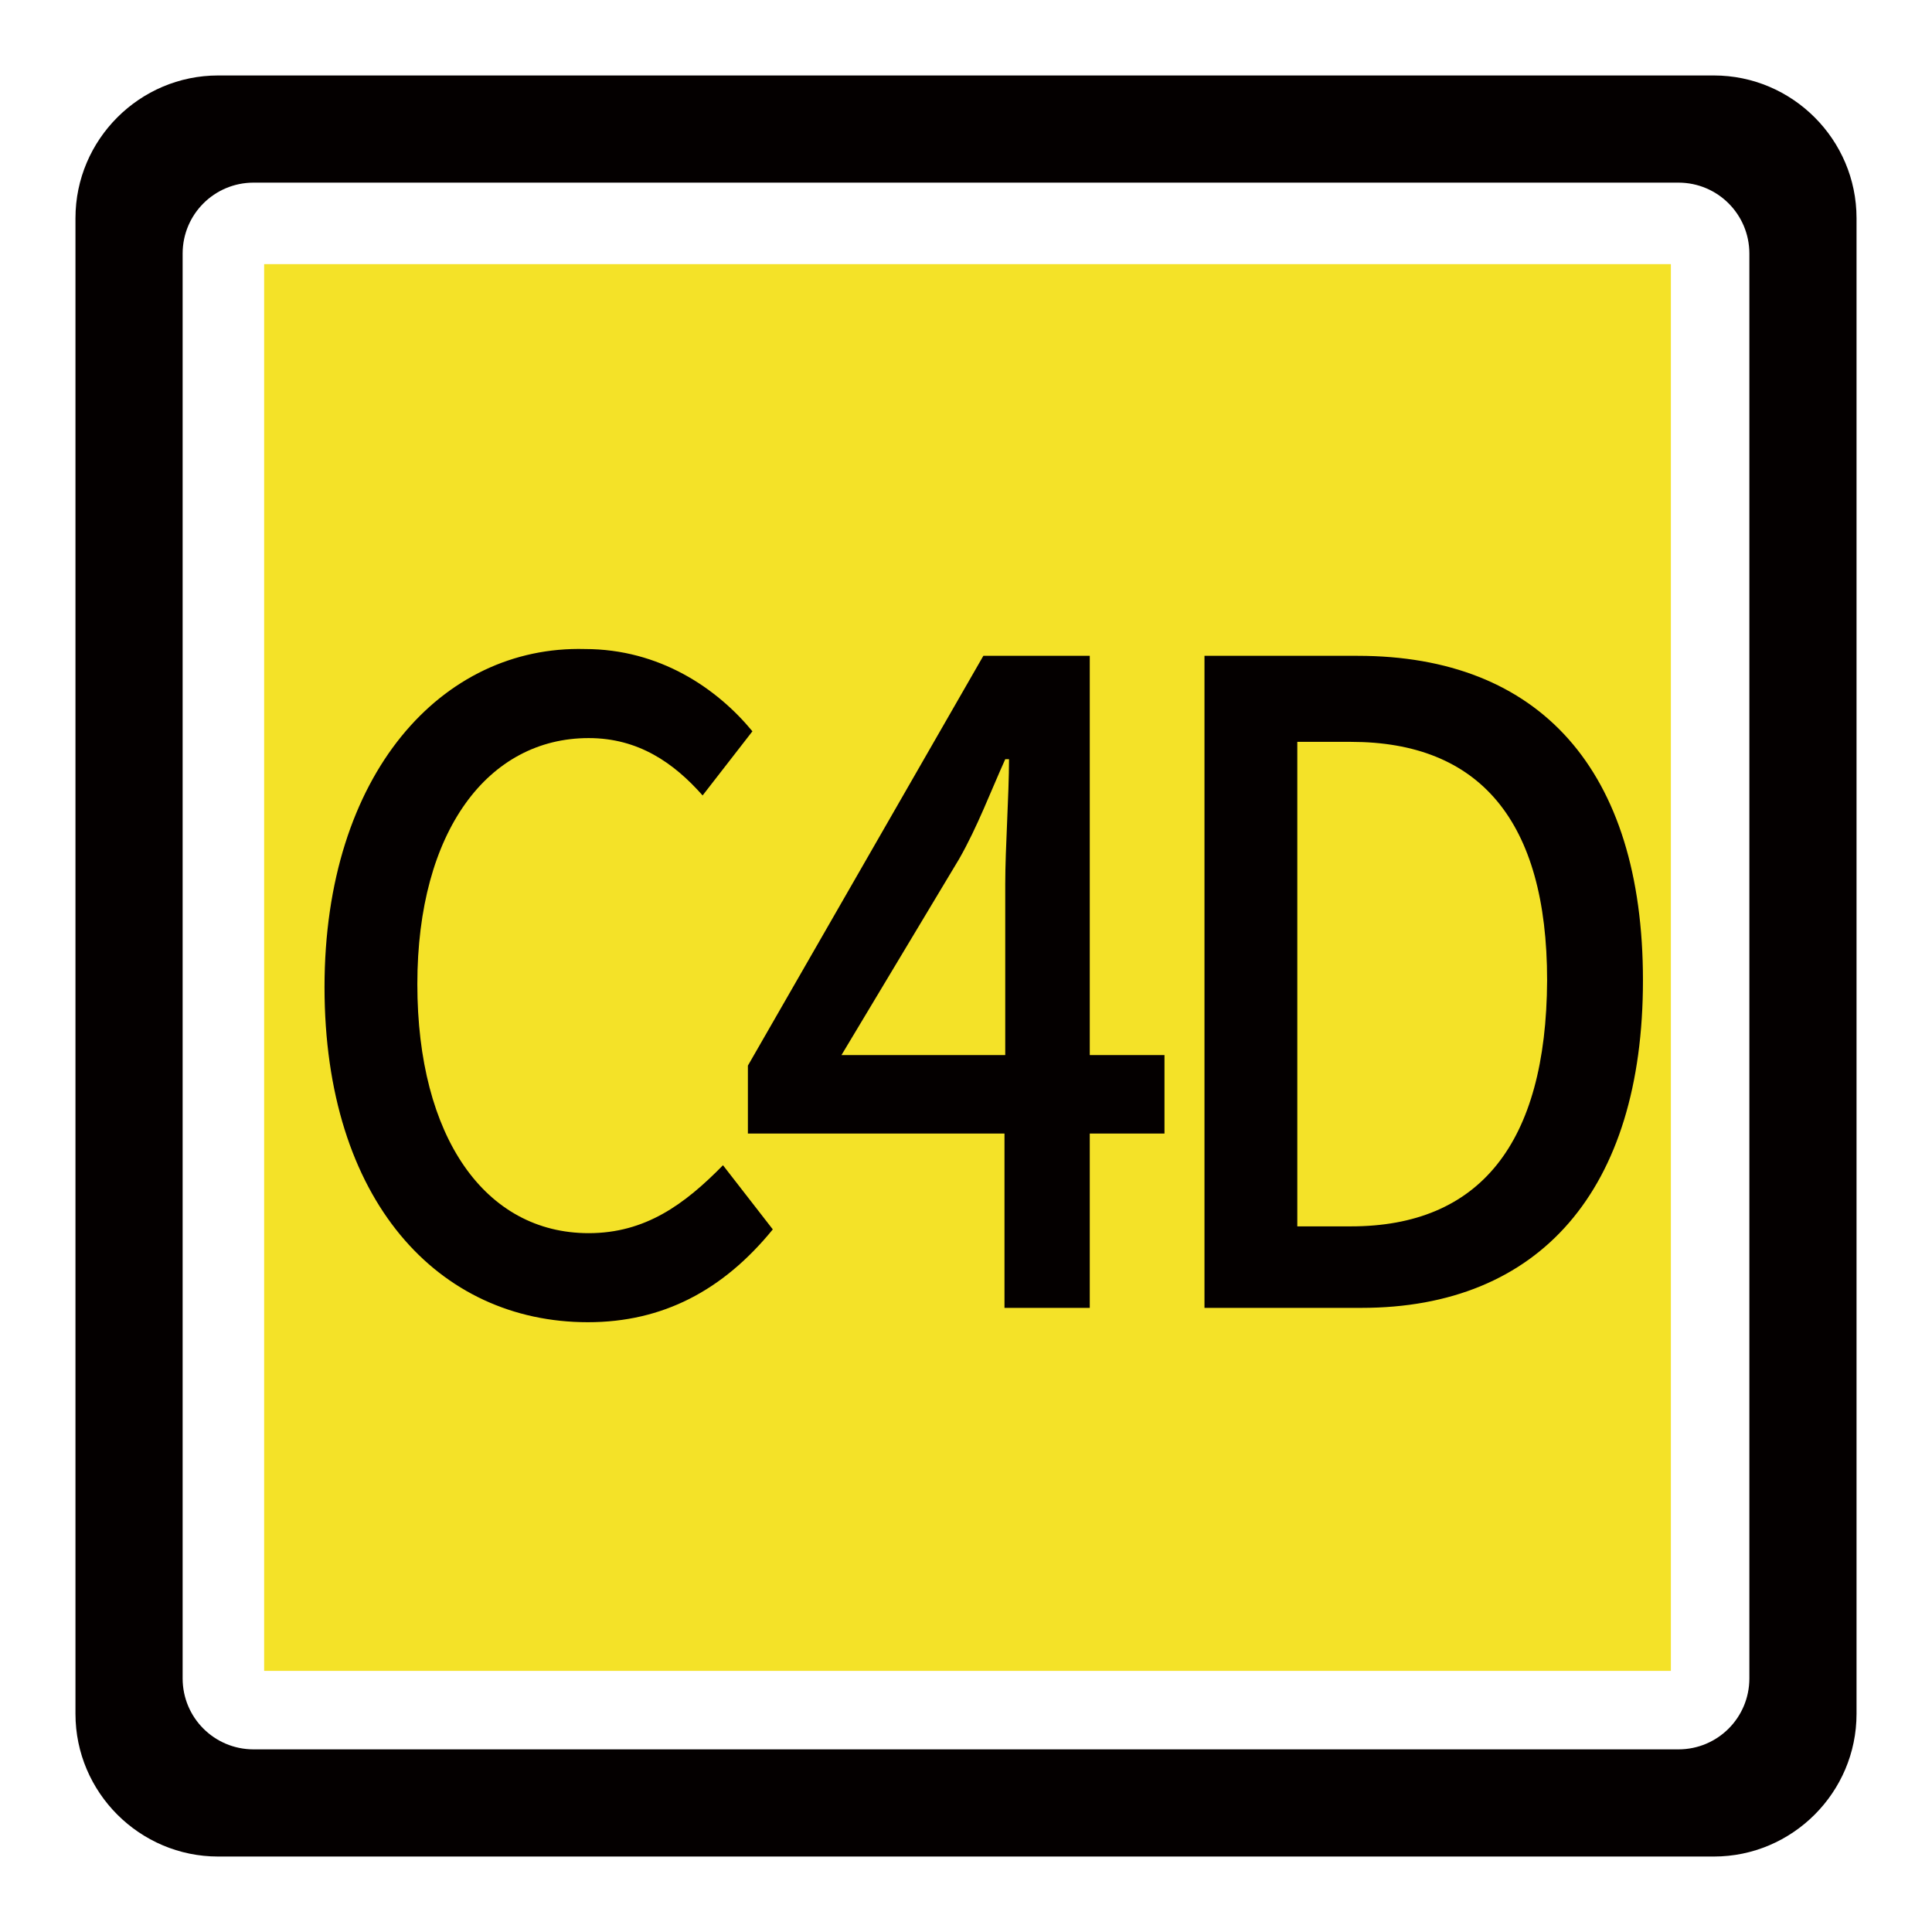
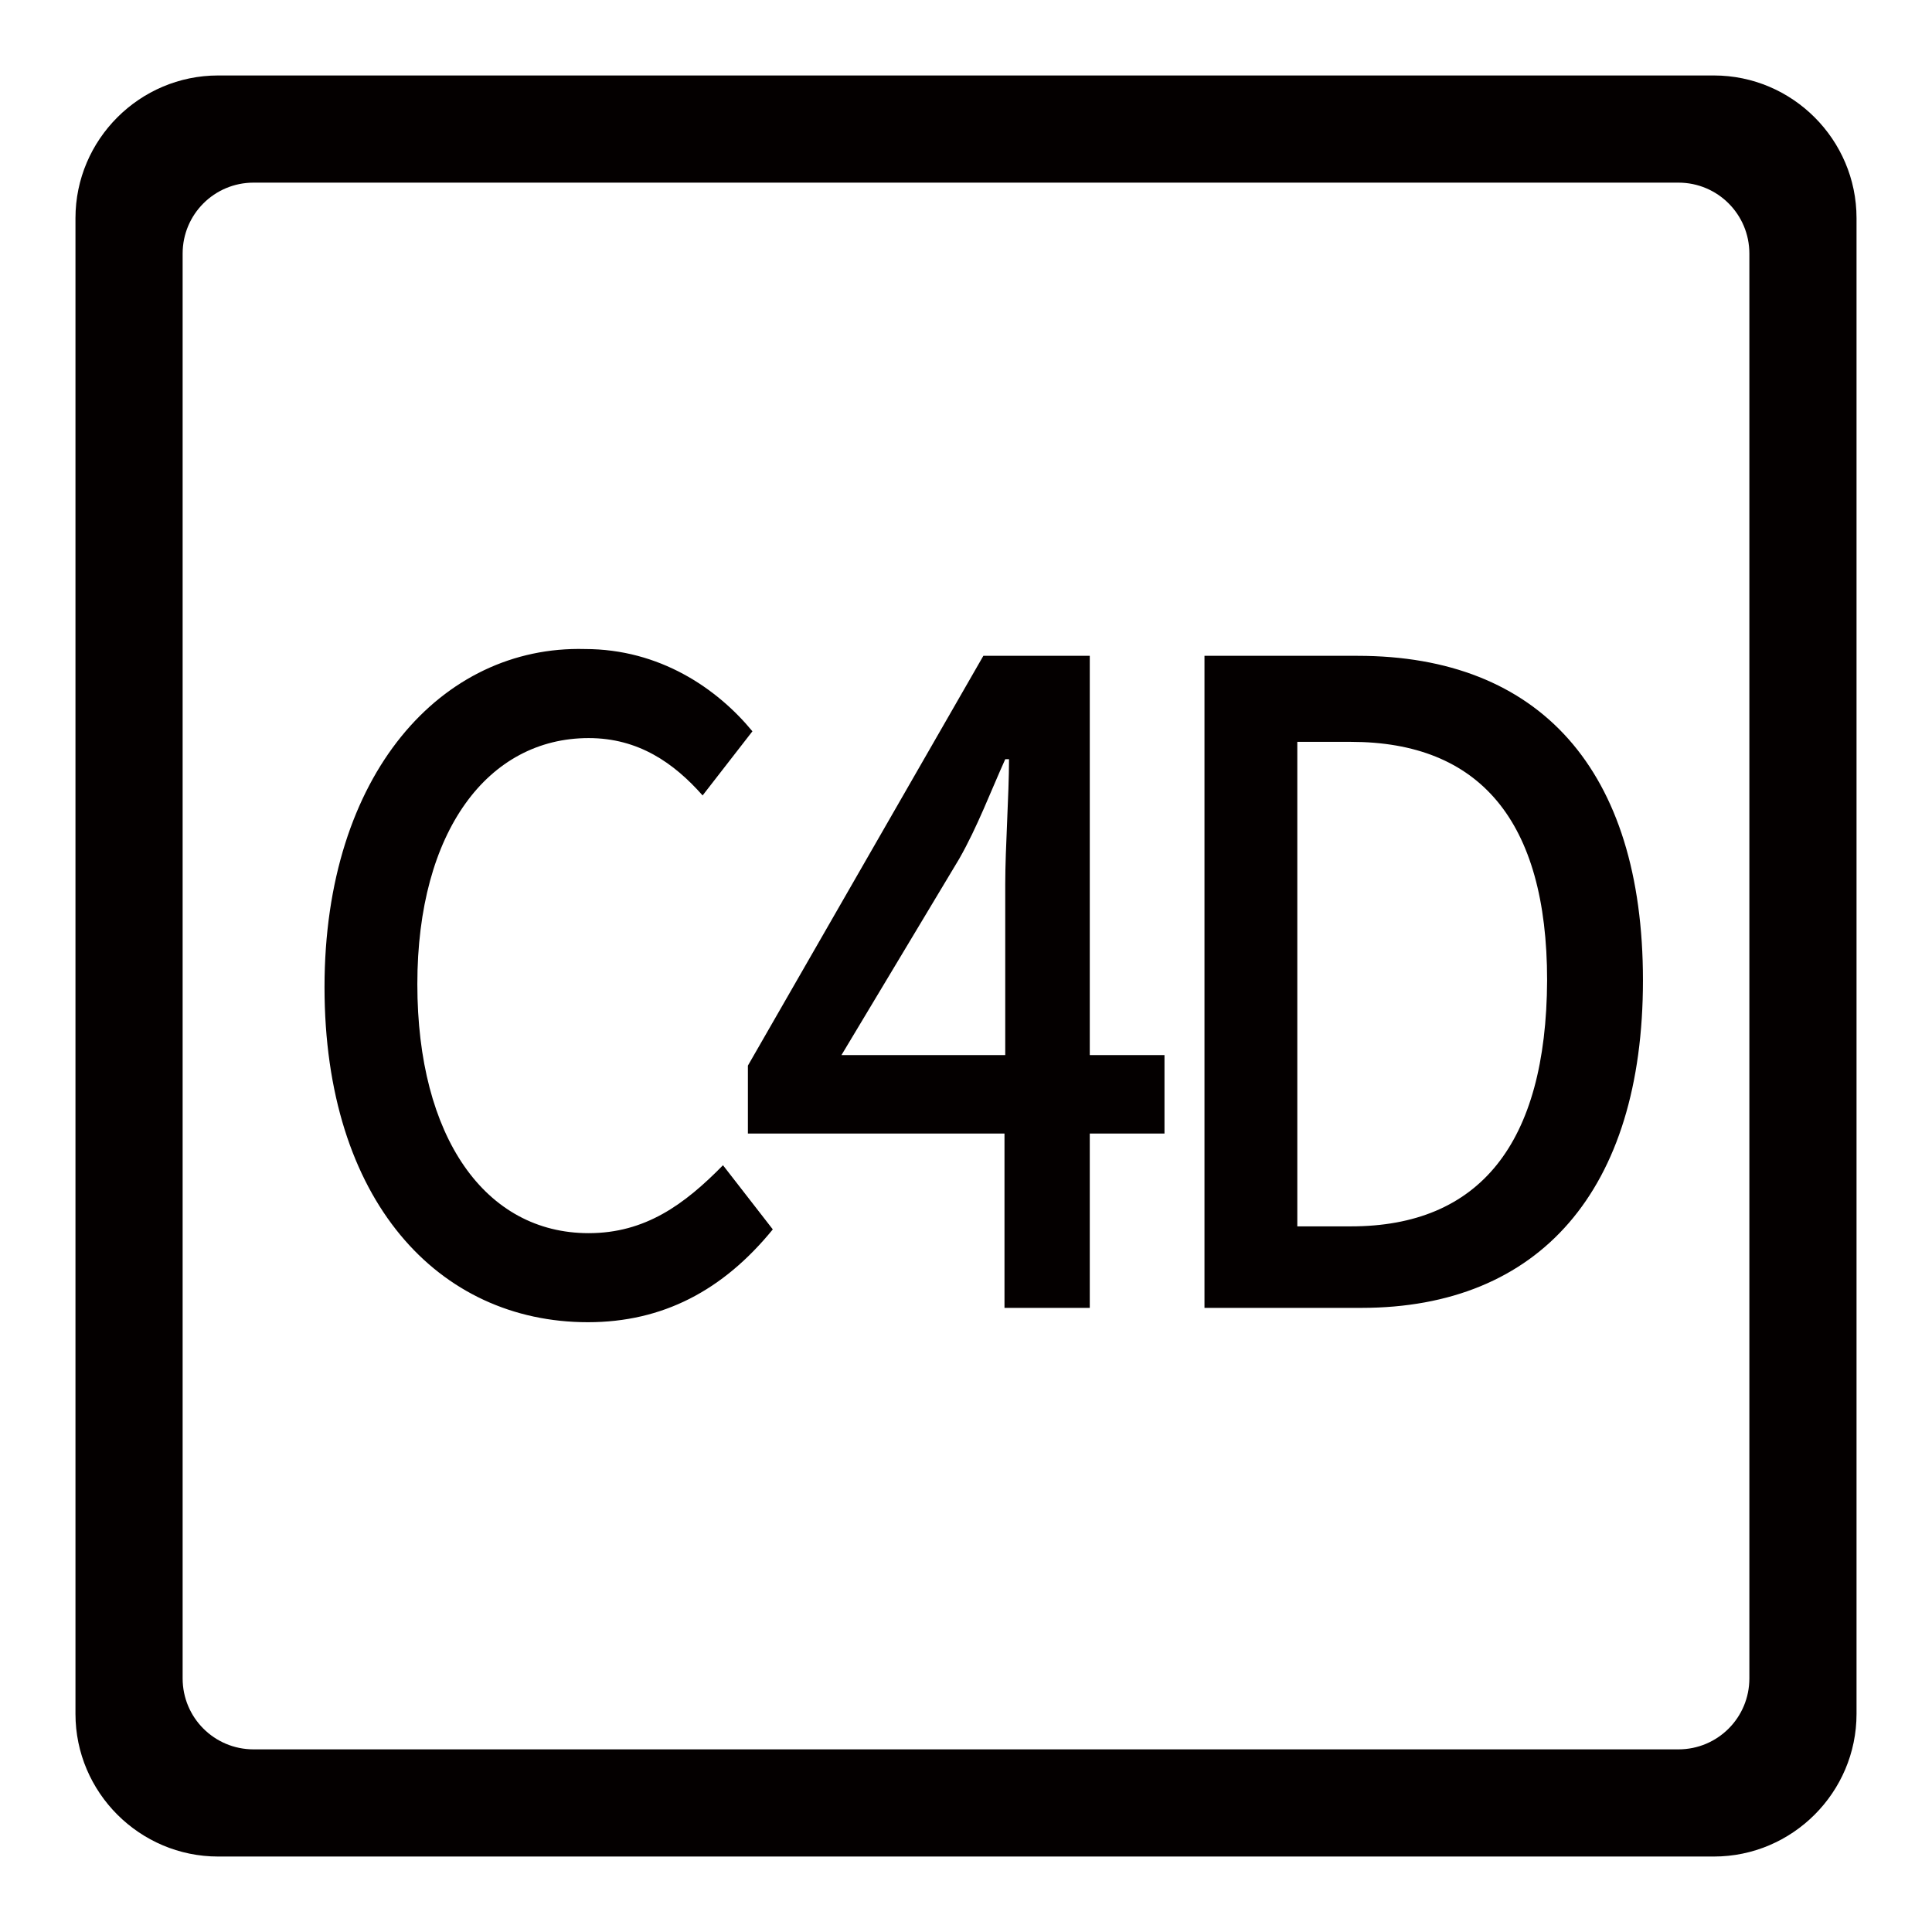
<svg xmlns="http://www.w3.org/2000/svg" version="1.1" x="0px" y="0px" viewBox="0 0 256 256" enable-background="new 0 0 256 256" xml:space="preserve">
  <g>
-     <path fill="#f4e228" d="M35,35h186.4v186.4H35V35z" />
    <path fill="#040000" d="M78,163.4c-13.7,0-22.7-12.7-22.7-33c0-20.3,9.4-32.6,22.7-32.6c6.6,0,11.3,3.3,15.1,7.6l6.6-8.5 C95,91.2,87.4,86,77.5,86C58.6,85.5,43,102.5,43,130.8c0,28.3,15.1,44.4,34.9,44.4c9.9,0,17.9-4.2,24.5-12.3l-6.6-8.5 C90.7,159.6,85.5,163.4,78,163.4L78,163.4z M144.5,86.9h-14.2l-31.2,54.3v9h34v23.1h11.3v-23.1h9.9v-10.4h-9.9V86.9L144.5,86.9z  M133.2,117.1v22.7h-21.7l15.6-26c2.4-4.2,4.2-9,6.1-13.2h0.5C133.7,105.3,133.2,112.4,133.2,117.1z M227.1,10H28.9 C18.5,10,10,18.5,10,28.9v198.2c0,10.4,8.5,18.9,18.9,18.9h198.2c10.4,0,18.9-8.5,18.9-18.9V28.9C246,18.5,237.5,10,227.1,10 L227.1,10z M231.8,222.4c0,5.2-4.2,9.4-9.4,9.4H33.6c-5.2,0-9.4-4.2-9.4-9.4V33.6c0-5.2,4.2-9.4,9.4-9.4h188.8 c5.2,0,9.4,4.2,9.4,9.4V222.4L231.8,222.4z M179.9,86.9h-20.3v86.4h20.8c23.6,0,37.3-15.6,37.3-43.4C217.7,102,204,86.9,179.9,86.9 z M179,162.5h-7.1V98.3h7.1c17,0,26,10.4,26,31.6C204.9,151.6,196,162.5,179,162.5z" />
  </g>
</svg>